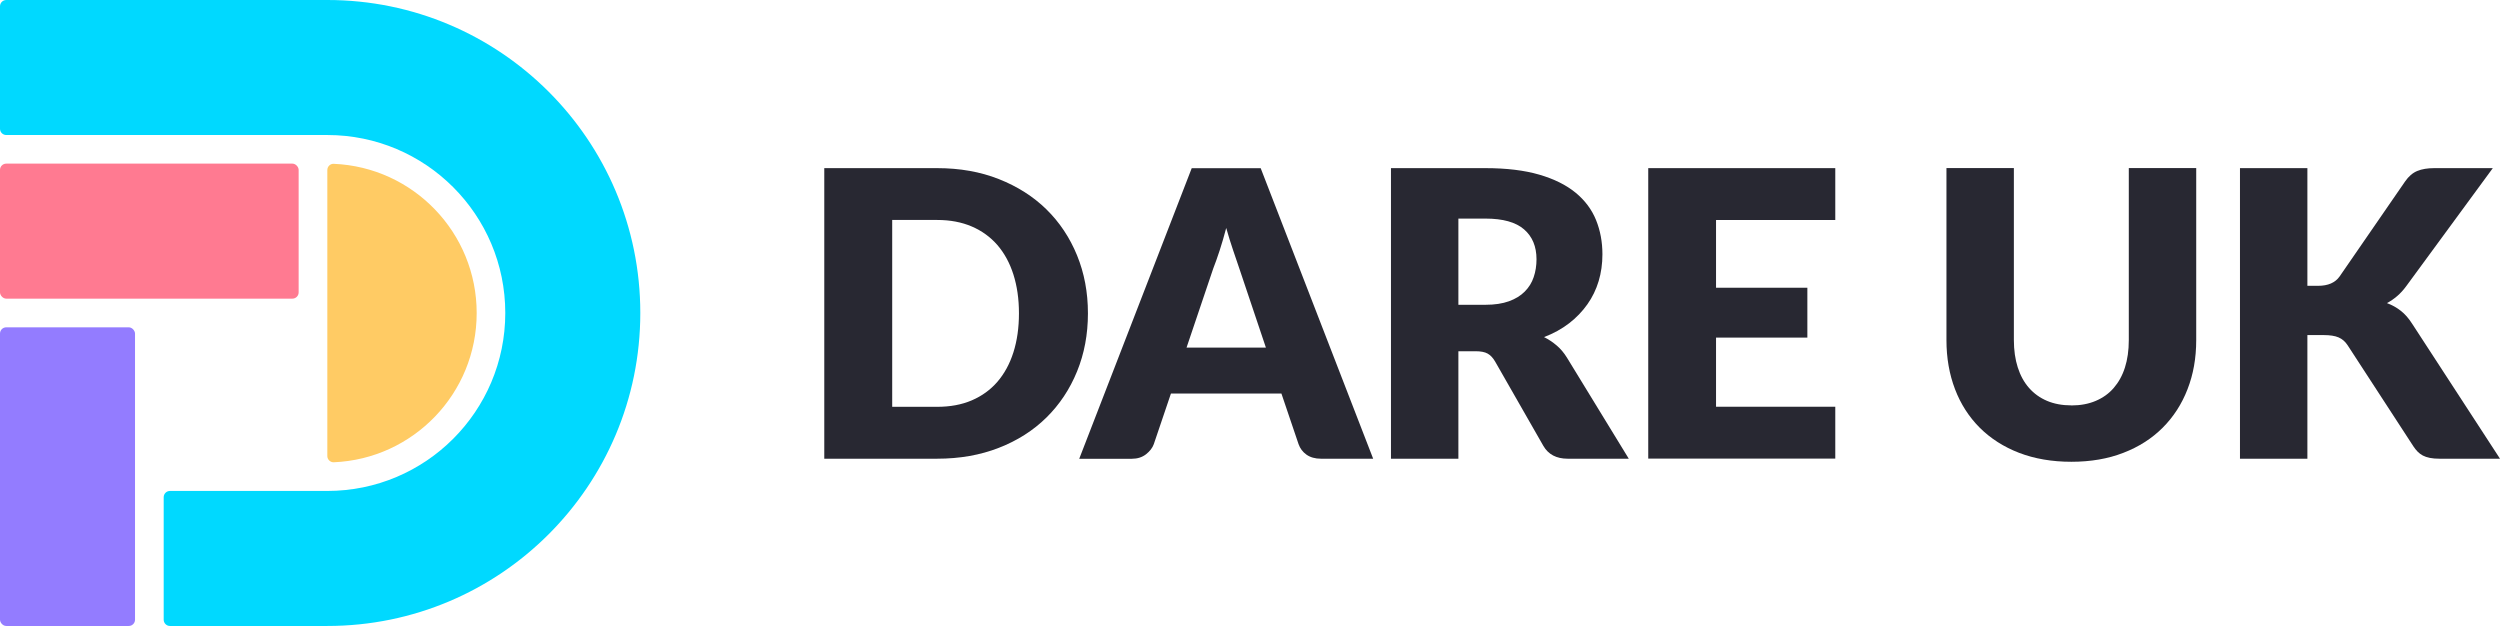
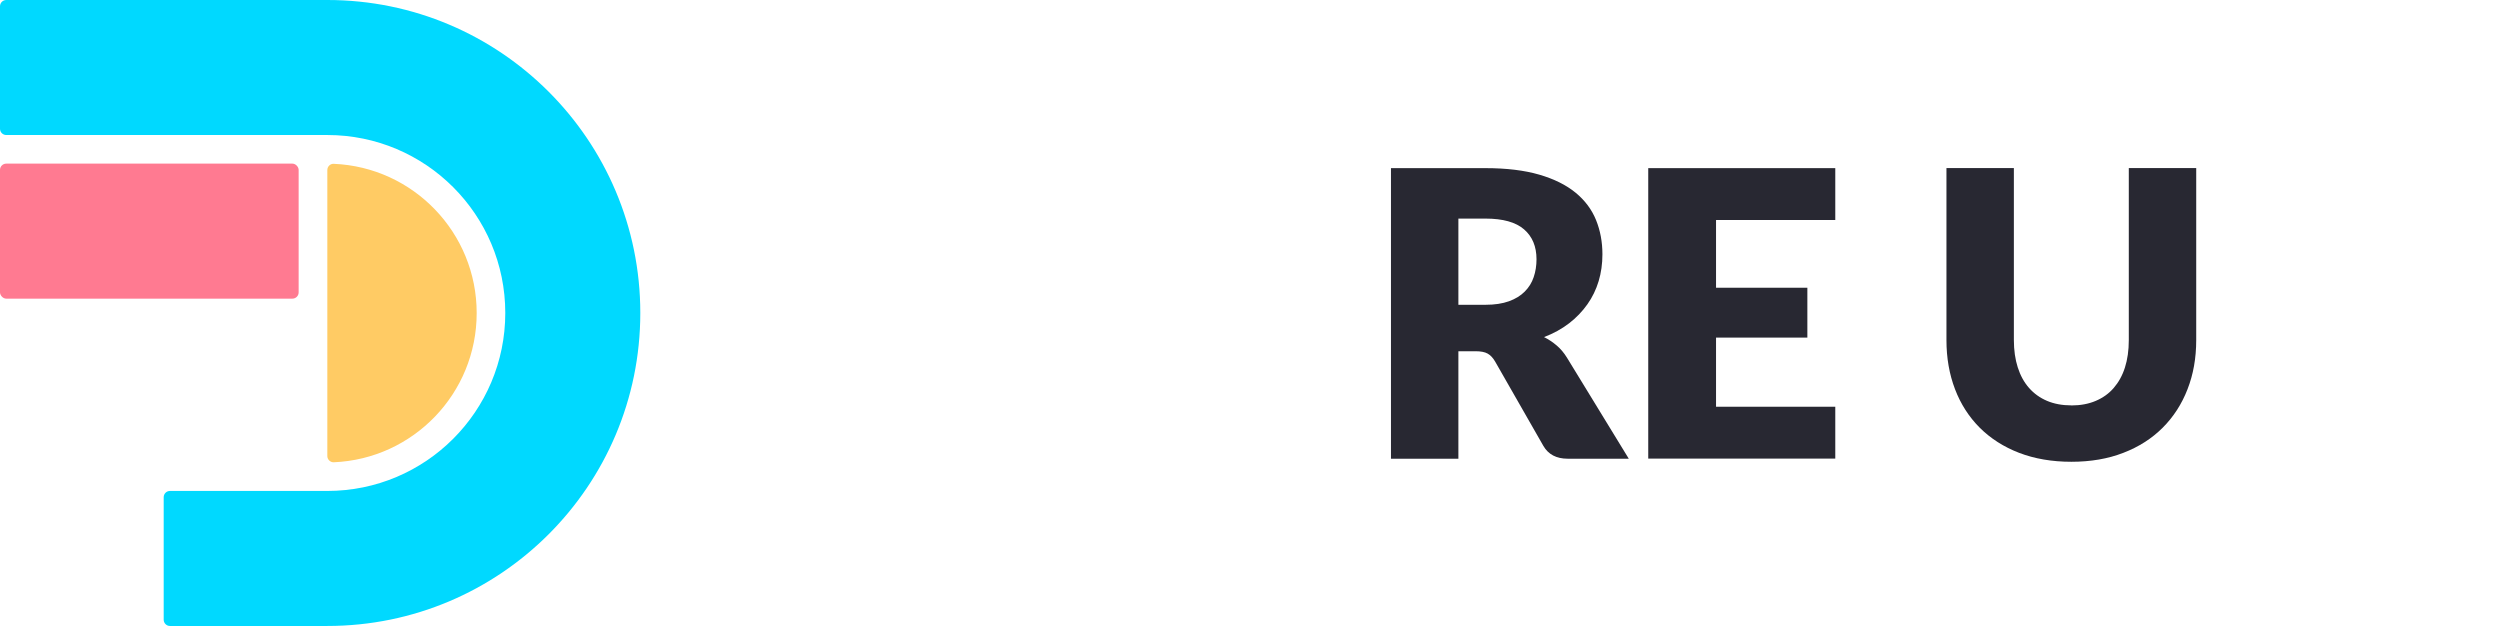
<svg xmlns="http://www.w3.org/2000/svg" xmlns:ns1="http://sodipodi.sourceforge.net/DTD/sodipodi-0.dtd" xmlns:ns2="http://www.inkscape.org/namespaces/inkscape" id="Layer_2" viewBox="0 0 399.38 100" version="1.1" ns1:docname="dare.svg" width="399.38" height="100" ns2:version="1.1.2 (0a00cf5339, 2022-02-04)">
  <defs id="defs27" />
  <ns1:namedview id="namedview25" pagecolor="#ffffff" bordercolor="#666666" borderopacity="1.0" ns2:pageshadow="2" ns2:pageopacity="0.0" ns2:pagecheckerboard="0" showgrid="false" fit-margin-top="0" fit-margin-left="0" fit-margin-right="0" fit-margin-bottom="0" ns2:zoom="2.937126" ns2:cx="155.76451" ns2:cy="50.048925" ns2:window-width="3840" ns2:window-height="2128" ns2:window-x="0" ns2:window-y="0" ns2:window-maximized="1" ns2:current-layer="Layer_2" />
  <g id="Layer_1-2">
    <g id="Dare_UK_LOGO_POSITIVE_RGB">
-       <path class="path" d="m 173.8,50.05 c 0,3.36 -0.58,6.45 -1.74,9.29 -1.16,2.84 -2.79,5.29 -4.89,7.36 -2.1,2.07 -4.64,3.69 -7.6,4.84 -2.96,1.16 -6.25,1.74 -9.86,1.74 H 131.68 V 26.86 h 18.03 c 3.61,0 6.9,0.58 9.86,1.75 2.96,1.17 5.5,2.78 7.6,4.84 2.1,2.06 3.73,4.51 4.89,7.34 1.16,2.84 1.74,5.92 1.74,9.25 z m -11.02,0 c 0,-2.29 -0.3,-4.36 -0.89,-6.21 -0.59,-1.85 -1.45,-3.41 -2.56,-4.7 -1.12,-1.28 -2.48,-2.27 -4.09,-2.96 -1.61,-0.69 -3.45,-1.04 -5.51,-1.04 h -7.2 v 29.85 h 7.2 c 2.06,0 3.9,-0.34 5.51,-1.03 1.61,-0.69 2.98,-1.68 4.09,-2.96 1.11,-1.29 1.97,-2.85 2.56,-4.7 0.59,-1.85 0.89,-3.93 0.89,-6.24 z" fill="#282832" id="path2" />
-       <path class="path" d="m 219.37,73.28 h -8.35 c -0.93,0 -1.7,-0.22 -2.31,-0.65 -0.6,-0.43 -1.02,-0.99 -1.26,-1.67 l -2.74,-8.09 h -17.65 l -2.74,8.09 c -0.21,0.59 -0.63,1.13 -1.24,1.61 -0.62,0.48 -1.37,0.72 -2.26,0.72 h -8.41 l 17.97,-46.42 h 11.02 l 17.97,46.42 z M 189.55,55.53 h 12.68 l -4.27,-12.71 c -0.28,-0.81 -0.6,-1.76 -0.97,-2.85 -0.37,-1.09 -0.74,-2.28 -1.1,-3.55 -0.34,1.3 -0.69,2.5 -1.05,3.6 -0.36,1.1 -0.7,2.06 -1.02,2.87 l -4.27,12.65 z" fill="#282832" id="path4" />
      <path class="path" d="M 232.98,56.11 V 73.28 H 222.21 V 26.86 h 15.1 c 3.35,0 6.22,0.35 8.59,1.04 2.37,0.69 4.3,1.65 5.8,2.88 1.5,1.23 2.59,2.69 3.27,4.37 0.68,1.68 1.02,3.5 1.02,5.48 0,1.51 -0.2,2.93 -0.6,4.27 -0.4,1.34 -1,2.58 -1.8,3.71 -0.8,1.13 -1.77,2.15 -2.93,3.04 -1.16,0.89 -2.49,1.63 -4,2.2 0.72,0.36 1.4,0.81 2.02,1.34 0.63,0.53 1.17,1.18 1.64,1.94 l 9.88,16.15 h -9.75 c -1.81,0 -3.1,-0.68 -3.89,-2.04 l -7.71,-13.48 c -0.34,-0.59 -0.74,-1.02 -1.19,-1.27 -0.46,-0.26 -1.1,-0.38 -1.93,-0.38 h -2.74 z m 0,-7.42 h 4.33 c 1.46,0 2.71,-0.19 3.74,-0.56 1.03,-0.37 1.88,-0.89 2.53,-1.55 0.66,-0.66 1.14,-1.43 1.43,-2.31 0.3,-0.88 0.45,-1.83 0.45,-2.85 0,-2.04 -0.66,-3.63 -1.99,-4.78 -1.33,-1.15 -3.38,-1.72 -6.16,-1.72 h -4.33 v 13.76 z" fill="#282832" id="path6" />
      <path class="path" d="m 293.19,26.86 v 8.28 h -19.05 v 10.83 h 14.59 v 7.96 h -14.59 v 11.05 h 19.05 v 8.28 h -29.88 v -46.4 z" fill="#282832" id="path8" />
      <path class="path" d="m 330.91,64.77 c 1.44,0 2.73,-0.24 3.87,-0.72 1.14,-0.48 2.1,-1.16 2.88,-2.06 0.78,-0.9 1.39,-1.98 1.8,-3.27 0.41,-1.28 0.62,-2.74 0.62,-4.38 V 26.85 h 10.77 v 27.49 c 0,2.85 -0.46,5.46 -1.39,7.84 -0.92,2.38 -2.25,4.43 -3.97,6.15 -1.72,1.72 -3.81,3.06 -6.28,4.01 -2.46,0.96 -5.24,1.43 -8.31,1.43 -3.07,0 -5.88,-0.48 -8.35,-1.43 -2.46,-0.95 -4.55,-2.29 -6.28,-4.01 -1.72,-1.72 -3.04,-3.77 -3.95,-6.15 -0.91,-2.38 -1.37,-4.99 -1.37,-7.84 V 26.85 h 10.77 v 27.46 c 0,1.64 0.21,3.1 0.62,4.38 0.41,1.29 1.01,2.38 1.8,3.28 0.79,0.9 1.75,1.59 2.88,2.07 1.14,0.48 2.43,0.72 3.87,0.72 z" fill="#282832" id="path10" />
-       <path class="path" d="m 368.6,45.66 h 1.72 c 1.59,0 2.74,-0.5 3.44,-1.5 L 384.21,29 c 0.57,-0.83 1.23,-1.39 1.96,-1.69 0.73,-0.3 1.63,-0.45 2.69,-0.45 h 9.37 l -13.76,18.76 c -0.49,0.68 -1,1.24 -1.53,1.69 -0.53,0.45 -1.07,0.82 -1.62,1.11 0.81,0.3 1.55,0.71 2.21,1.23 0.67,0.52 1.28,1.22 1.83,2.09 l 14.02,21.54 h -9.62 c -0.62,0 -1.14,-0.04 -1.58,-0.13 -0.44,-0.09 -0.81,-0.21 -1.13,-0.38 -0.32,-0.17 -0.59,-0.38 -0.83,-0.62 -0.24,-0.24 -0.46,-0.53 -0.67,-0.84 L 375.04,55.16 c -0.38,-0.59 -0.87,-1.01 -1.45,-1.26 -0.58,-0.25 -1.37,-0.37 -2.37,-0.37 h -2.61 V 73.28 H 357.84 V 26.86 h 10.77 v 18.8 z" fill="#282832" id="path12" />
-       <rect y="52.29" width="21.57" height="47.71" rx="1" ry="1" fill="#937cff" id="rect14" x="0" />
      <rect y="26.14" width="47.71" height="21.57" rx="1" ry="1" fill="#ff7a91" id="rect16" x="0" />
      <path d="m 52.29,100 c 27.61,0 50,-22.39 50,-50 0,-27.61 -22.39,-50 -50,-50 H 1 C 0.45,0 0,0.45 0,1 v 19.57 c 0,0.55 0.45,1 1,1 h 51.29 c 15.7,0 28.43,12.73 28.43,28.43 0,15.7 -12.73,28.43 -28.43,28.43 H 27.15 c -0.55,0 -1,0.45 -1,1 V 99 c 0,0.55 0.45,1 1,1 z" fill="#00d9ff" id="path18" />
      <path d="m 52.29,27.17 c 0,-0.56 0.46,-1.03 1.03,-1 12.7,0.54 22.83,11 22.83,23.84 0,12.84 -10.13,23.3 -22.83,23.84 -0.56,0.02 -1.03,-0.44 -1.03,-1 z" fill="#ffcb64" id="path20" />
    </g>
  </g>
</svg>